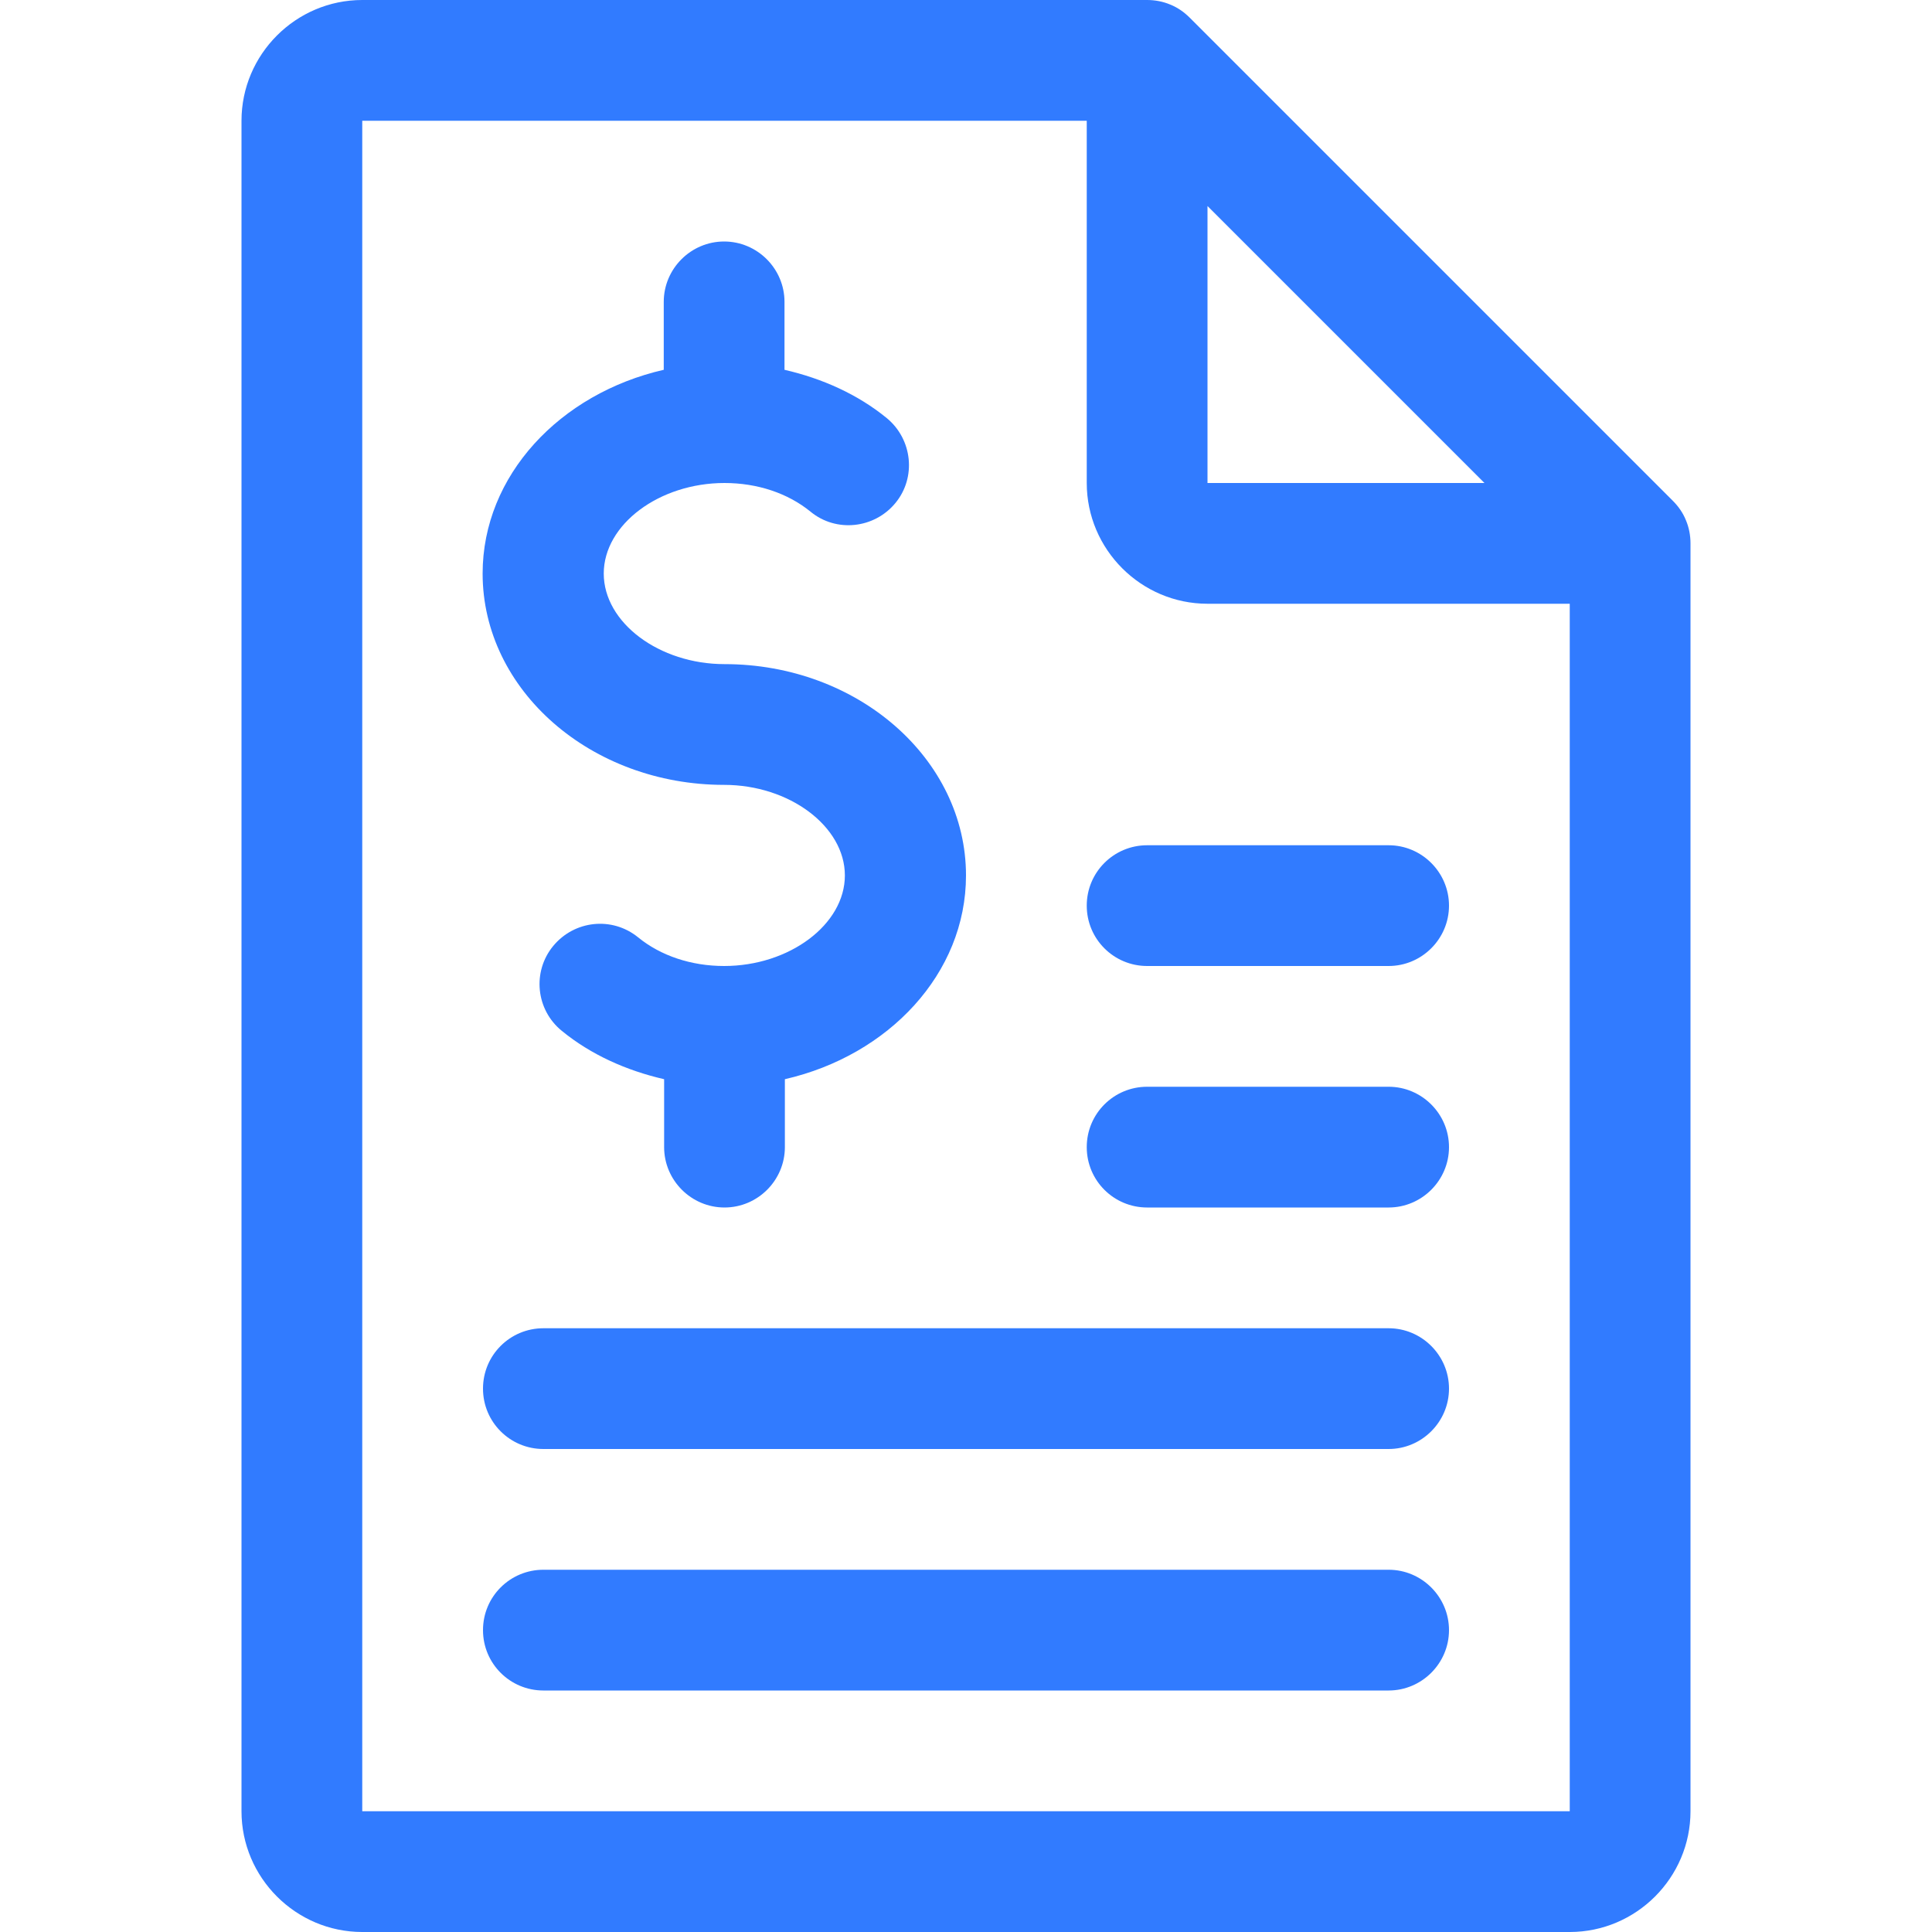
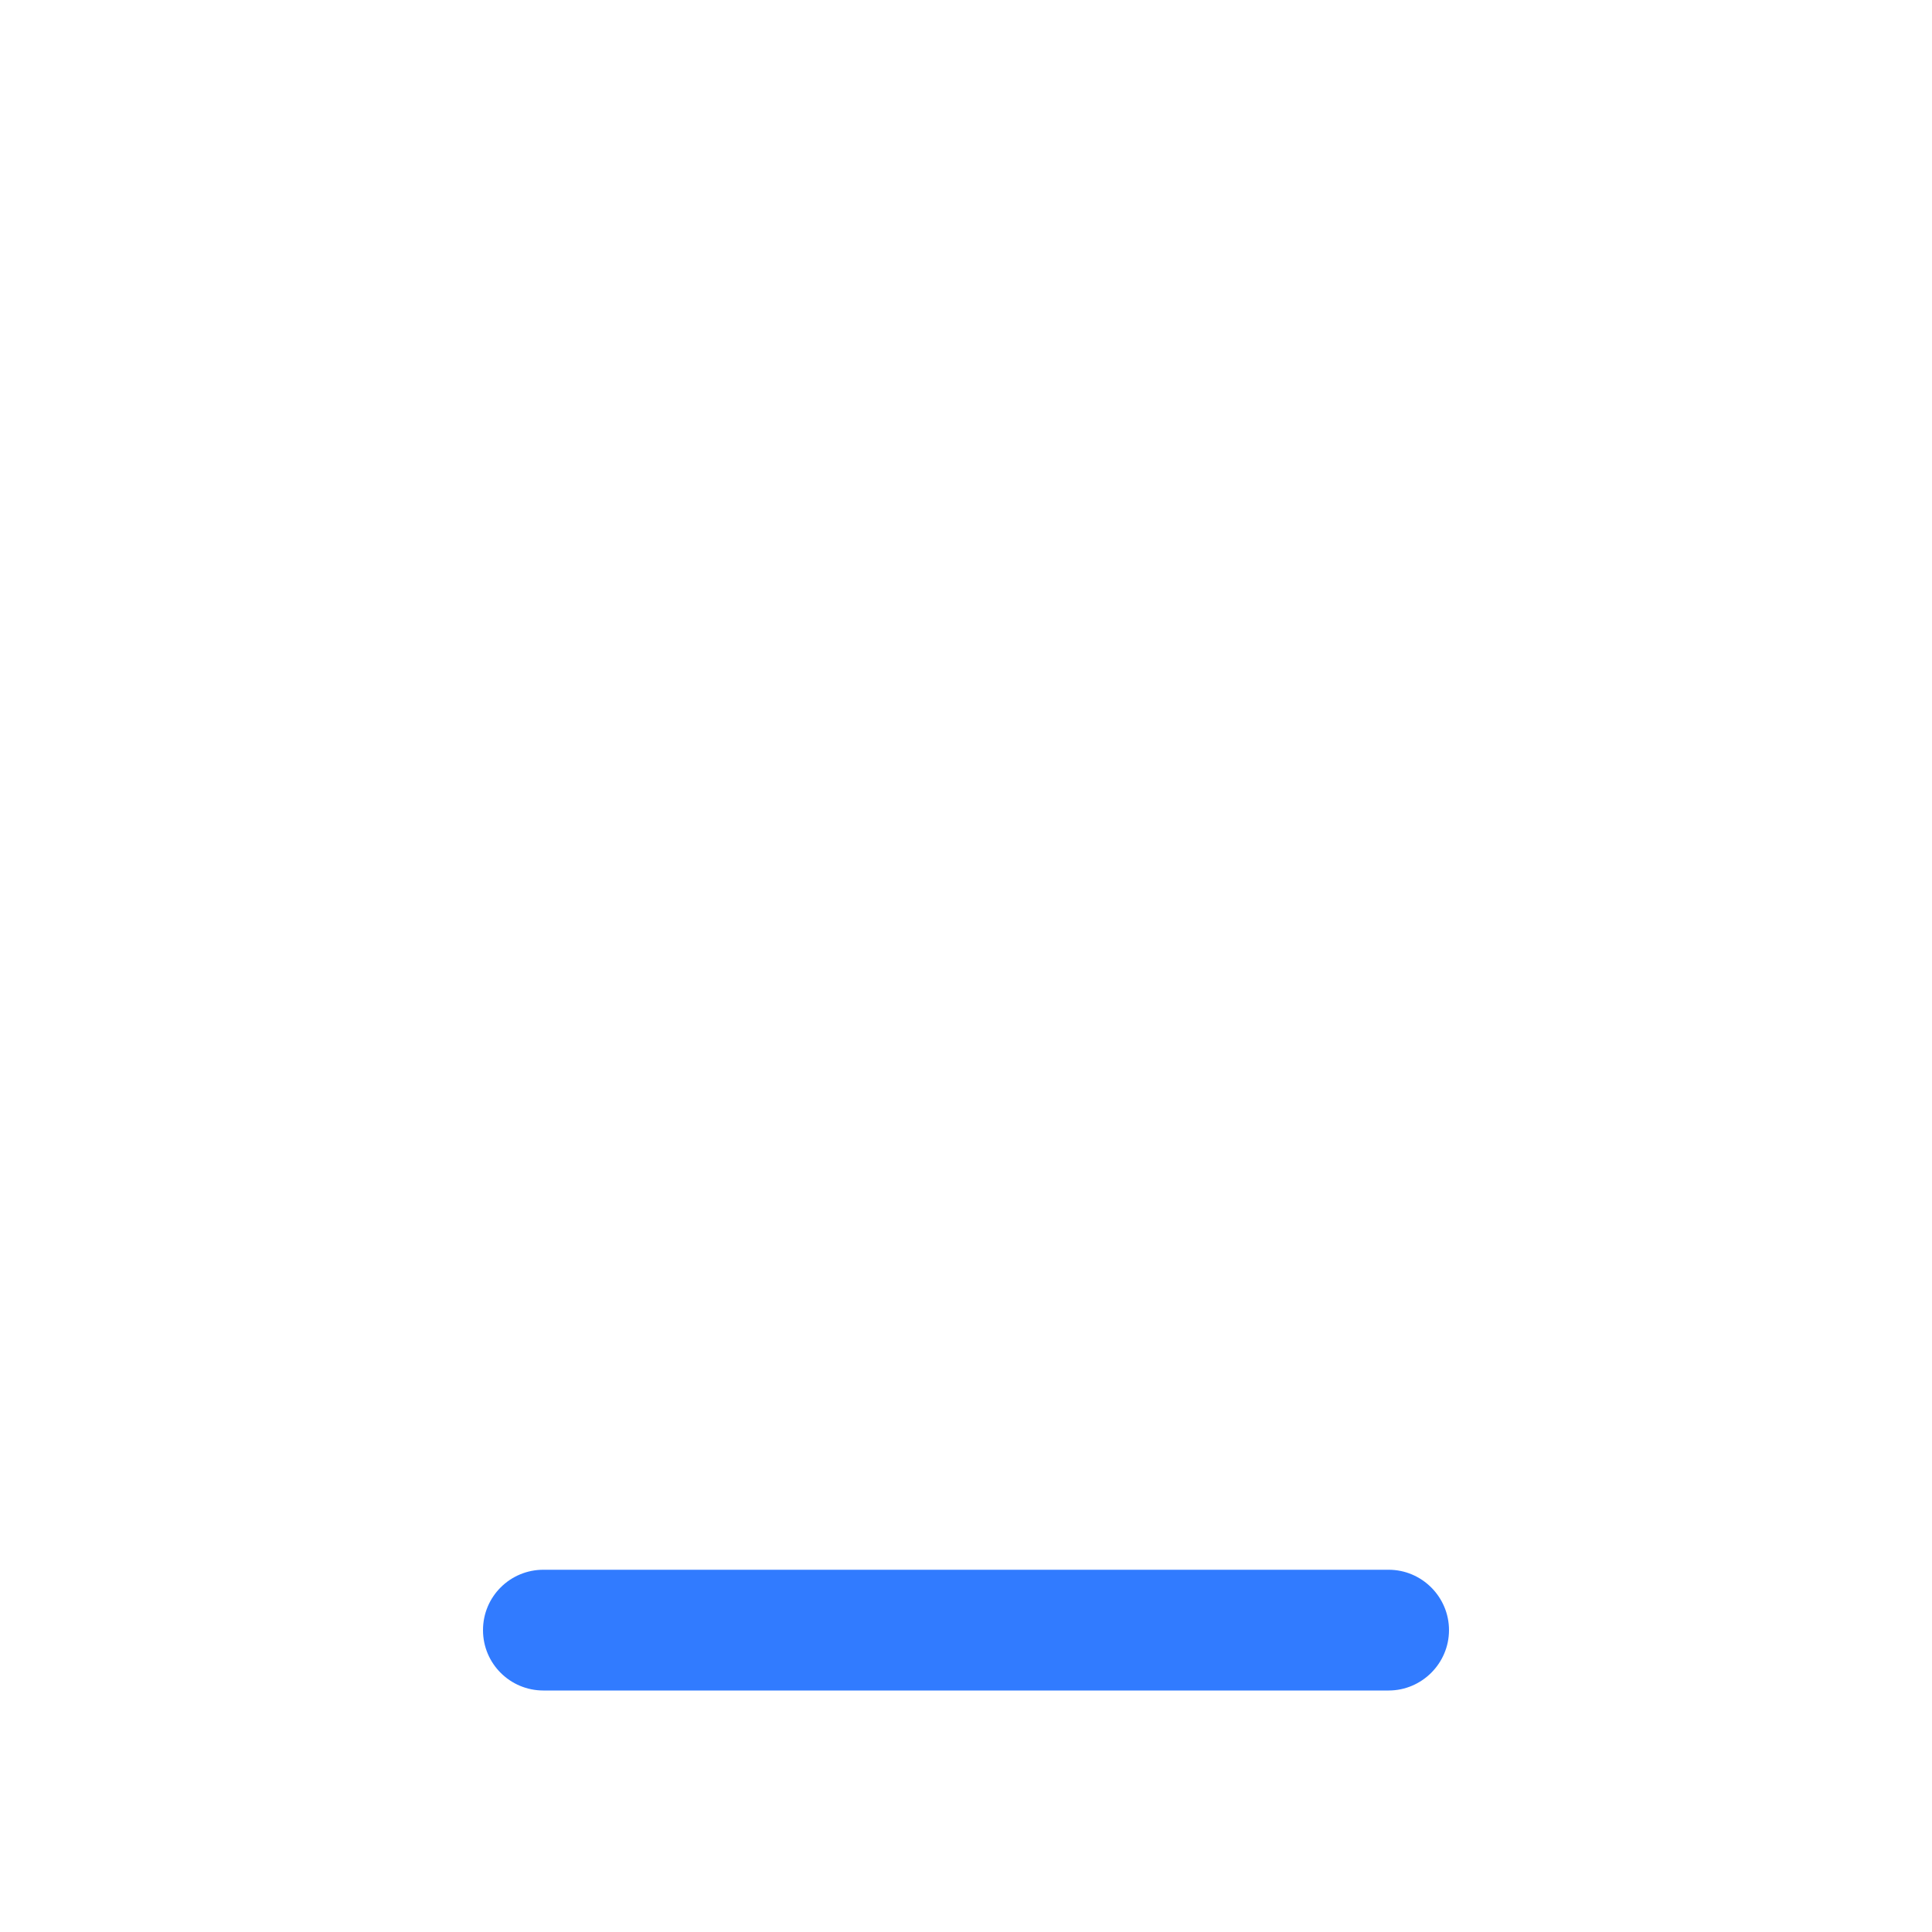
<svg xmlns="http://www.w3.org/2000/svg" id="Capa_1" x="0px" y="0px" viewBox="0 0 512 512" style="enable-background:new 0 0 512 512;" xml:space="preserve">
  <style type="text/css"> .st0{fill:#317BFF;} </style>
  <g>
    <g>
-       <path class="st0" d="M192,176c-17.3,0-32-11-32-24s14.7-24,32-24c8.7,0,16.8,2.7,22.8,7.6c6.8,5.6,16.9,4.5,22.5-2.3 c5.6-6.8,4.5-16.9-2.3-22.5c-7.7-6.3-17.1-10.5-27.1-12.8V80c0-8.8-7.2-16-16-16s-16,7.2-16,16v18c-27.5,6.3-48,28-48,54 c0,30.9,28.7,56,64,56c17.3,0,32,11,32,24s-14.7,24-32,24c-8.7,0-16.8-2.7-22.8-7.6c-6.9-5.6-16.9-4.5-22.5,2.3 c-5.6,6.8-4.6,16.9,2.3,22.5c7.7,6.3,17.1,10.5,27.1,12.8v18c0,8.8,7.2,16,16,16s16-7.2,16-16v-18c27.5-6.3,48-28,48-54 C256,201.1,227.3,176,192,176z" />
-     </g>
+       </g>
  </g>
  <g>
    <g>
-       <path class="st0" d="M446.8,137.9c-0.8-2-2-3.7-3.5-5.2l-128-128c-1.5-1.5-3.2-2.7-5.2-3.5c-1.9-0.8-4-1.2-6.1-1.2H96 C78.4,0,64,14.4,64,32v448c0,17.6,14.4,32,32,32h320c17.6,0,32-14.4,32-32V144C448,141.9,447.6,139.8,446.8,137.9z M320,54.6 l73.4,73.4H320V54.6z M416,496v-16H96V32h192v96c0,17.6,14.4,32,32,32h96v320c0,0,0,0,0,0L416,496z" />
-     </g>
+       </g>
  </g>
  <g>
    <g>
-       <path class="st0" d="M368,224h-64c-8.8,0-16,7.1-16,16s7.2,16,16,16h64c8.8,0,16-7.2,16-16S376.8,224,368,224z" />
-     </g>
+       </g>
  </g>
  <g>
    <g>
-       <path class="st0" d="M368,288h-64c-8.8,0-16,7.1-16,16s7.2,16,16,16h64c8.8,0,16-7.2,16-16S376.8,288,368,288z" />
-     </g>
+       </g>
  </g>
  <g>
    <g>
-       <path class="st0" d="M368,352H144c-8.8,0-16,7.1-16,16s7.2,16,16,16h224c8.8,0,16-7.2,16-16S376.8,352,368,352z" />
-     </g>
+       </g>
  </g>
  <g>
    <g>
      <path class="st0" d="M368,416H144c-8.8,0-16,7.1-16,16s7.2,16,16,16h224c8.8,0,16-7.2,16-16S376.8,416,368,416z" />
    </g>
  </g>
</svg>